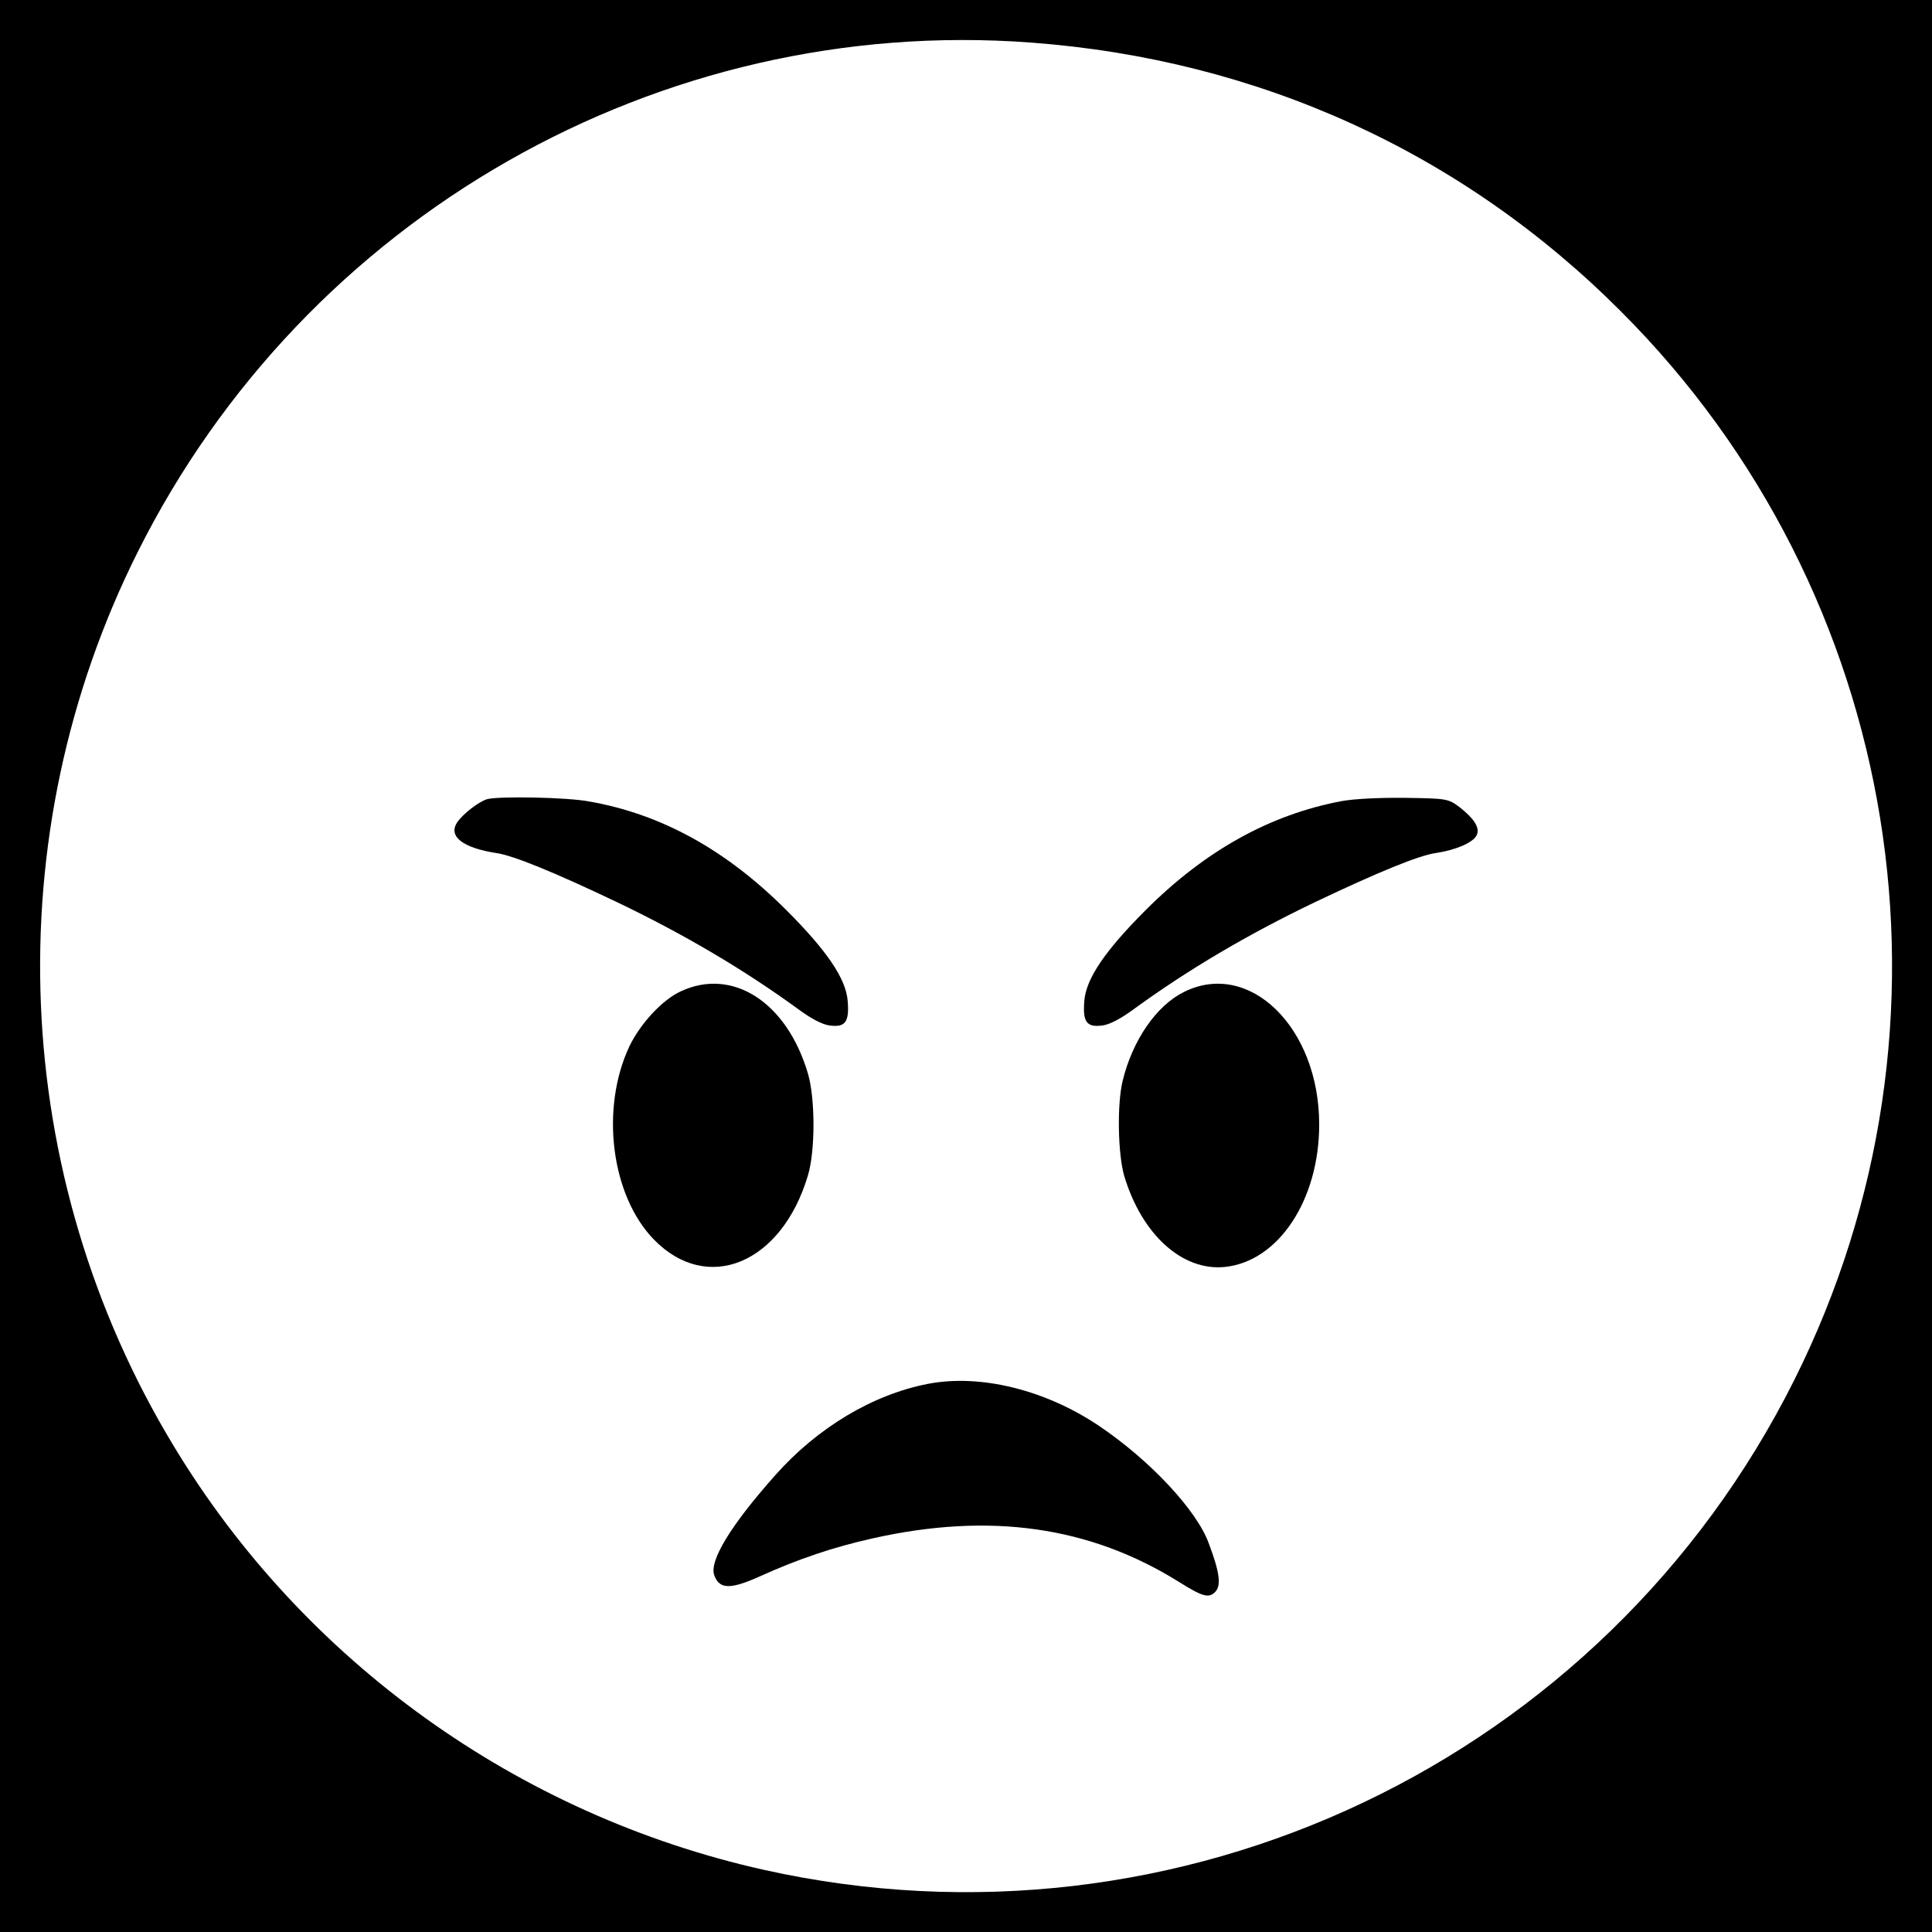
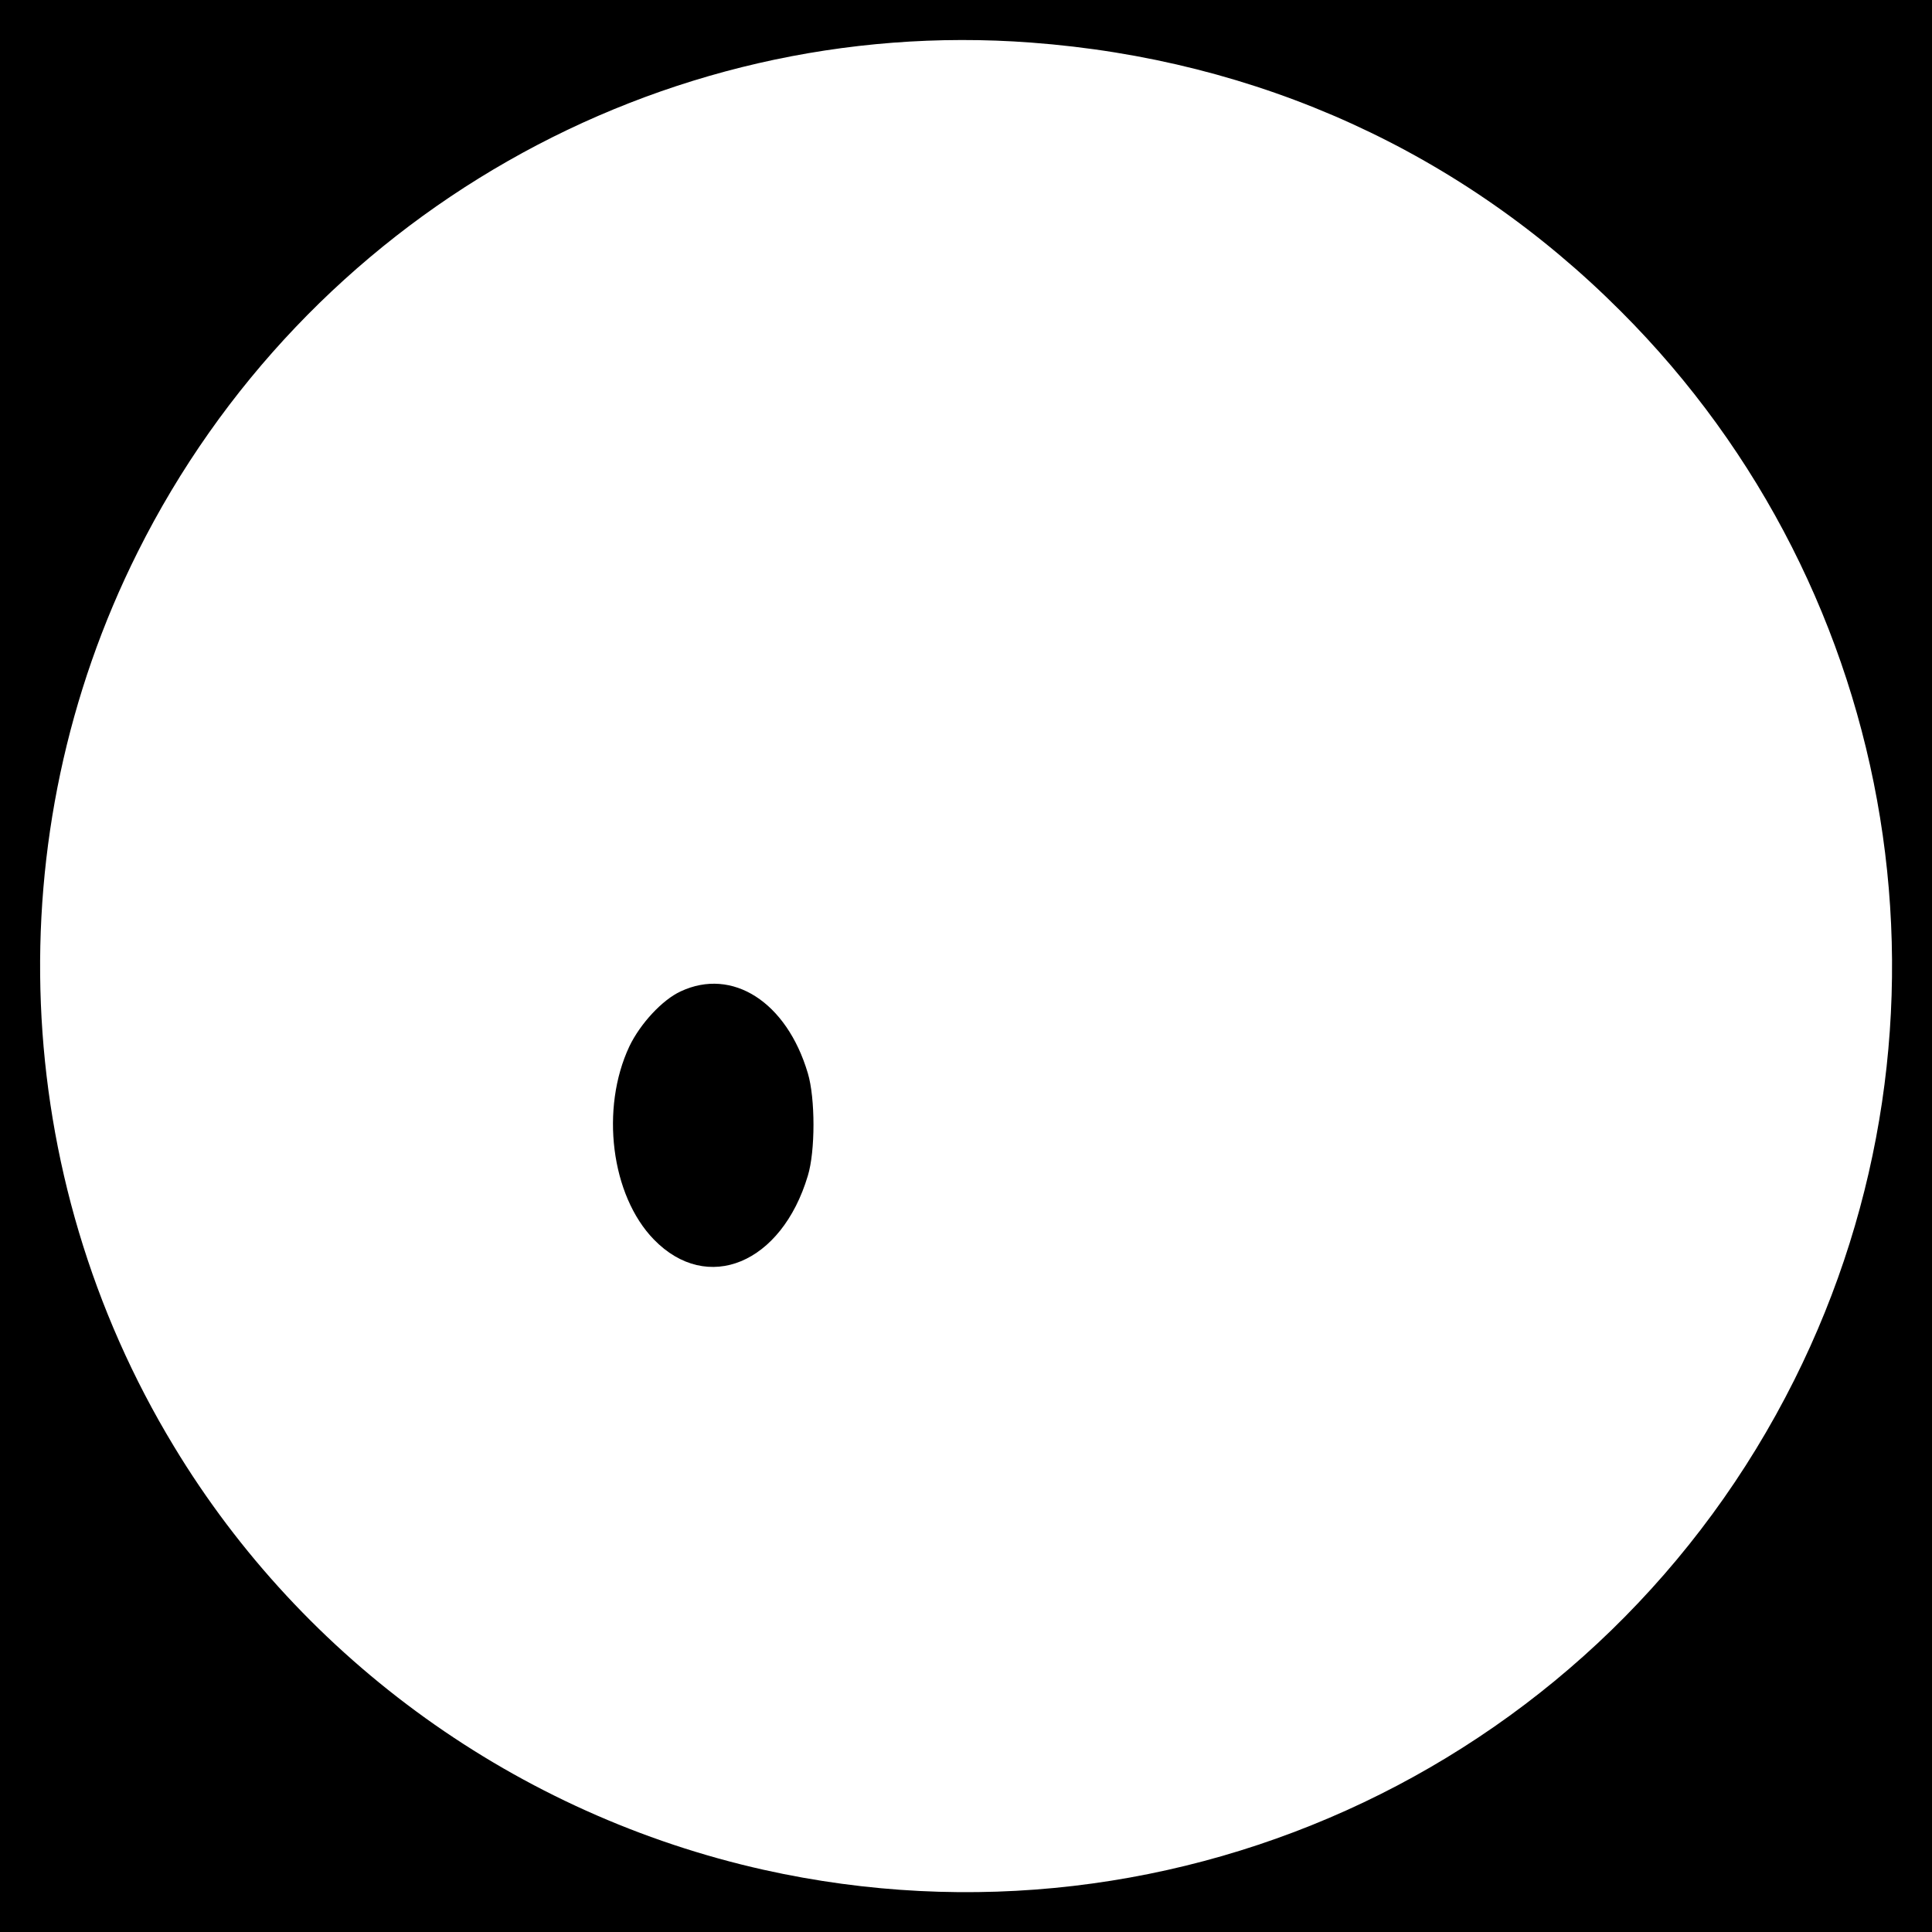
<svg xmlns="http://www.w3.org/2000/svg" version="1.0" width="640pt" height="640pt" viewBox="0 0 640 640" preserveAspectRatio="xMidYMid meet">
  <g transform="translate(0,640) scale(0.1,-0.1)" fill="#000000" stroke="none">
    <path d="M0 3200 l0 -3200 3200 0 3200 0 0 3200 0 3200 -3200 0 -3200 0 0 -3200z m3415 3059 c753 -56 1428 -363 1954 -890 934 -933 1165 -2361 575 -3540 -631 -1262 -2037 -1930 -3414 -1623 -814 182 -1524 691 -1954 1403 -545 899 -590 2023 -120 2962 556 1112 1728 1780 2959 1688z" />
-     <path d="M1615 3753 c-27 -7 -82 -49 -101 -78 -30 -46 20 -84 131 -101 55 -8 188 -62 400 -163 225 -108 419 -223 598 -353 43 -32 81 -52 105 -55 52 -7 66 11 60 82 -6 73 -68 165 -203 300 -200 200 -414 318 -653 360 -73 14 -294 18 -337 8z" />
-     <path d="M4443 3746 c-237 -45 -451 -164 -648 -361 -135 -135 -197 -227 -203 -300 -6 -71 8 -89 60 -82 24 3 62 23 105 55 179 130 373 245 598 353 212 101 345 155 400 163 67 10 123 34 136 58 13 24 -6 55 -57 95 -37 27 -41 28 -178 30 -85 1 -170 -3 -213 -11z" />
+     <path d="M1615 3753 z" />
    <path d="M2255 3116 c-61 -28 -134 -107 -170 -182 -97 -206 -61 -494 81 -640 177 -182 423 -80 510 211 25 81 25 257 0 340 -70 236 -250 351 -421 271z" />
-     <path d="M3922 3114 c-91 -45 -170 -159 -203 -294 -19 -78 -16 -241 5 -315 58 -194 192 -316 333 -302 178 18 313 222 313 472 0 321 -231 547 -448 439z" />
-     <path d="M3075 1816 c-183 -35 -367 -145 -507 -303 -146 -164 -219 -283 -202 -331 17 -47 53 -48 151 -4 128 58 244 97 374 126 388 87 719 40 1014 -144 78 -49 99 -55 120 -34 21 21 16 64 -21 162 -40 110 -196 276 -364 389 -177 119 -392 172 -565 139z" />
  </g>
</svg>